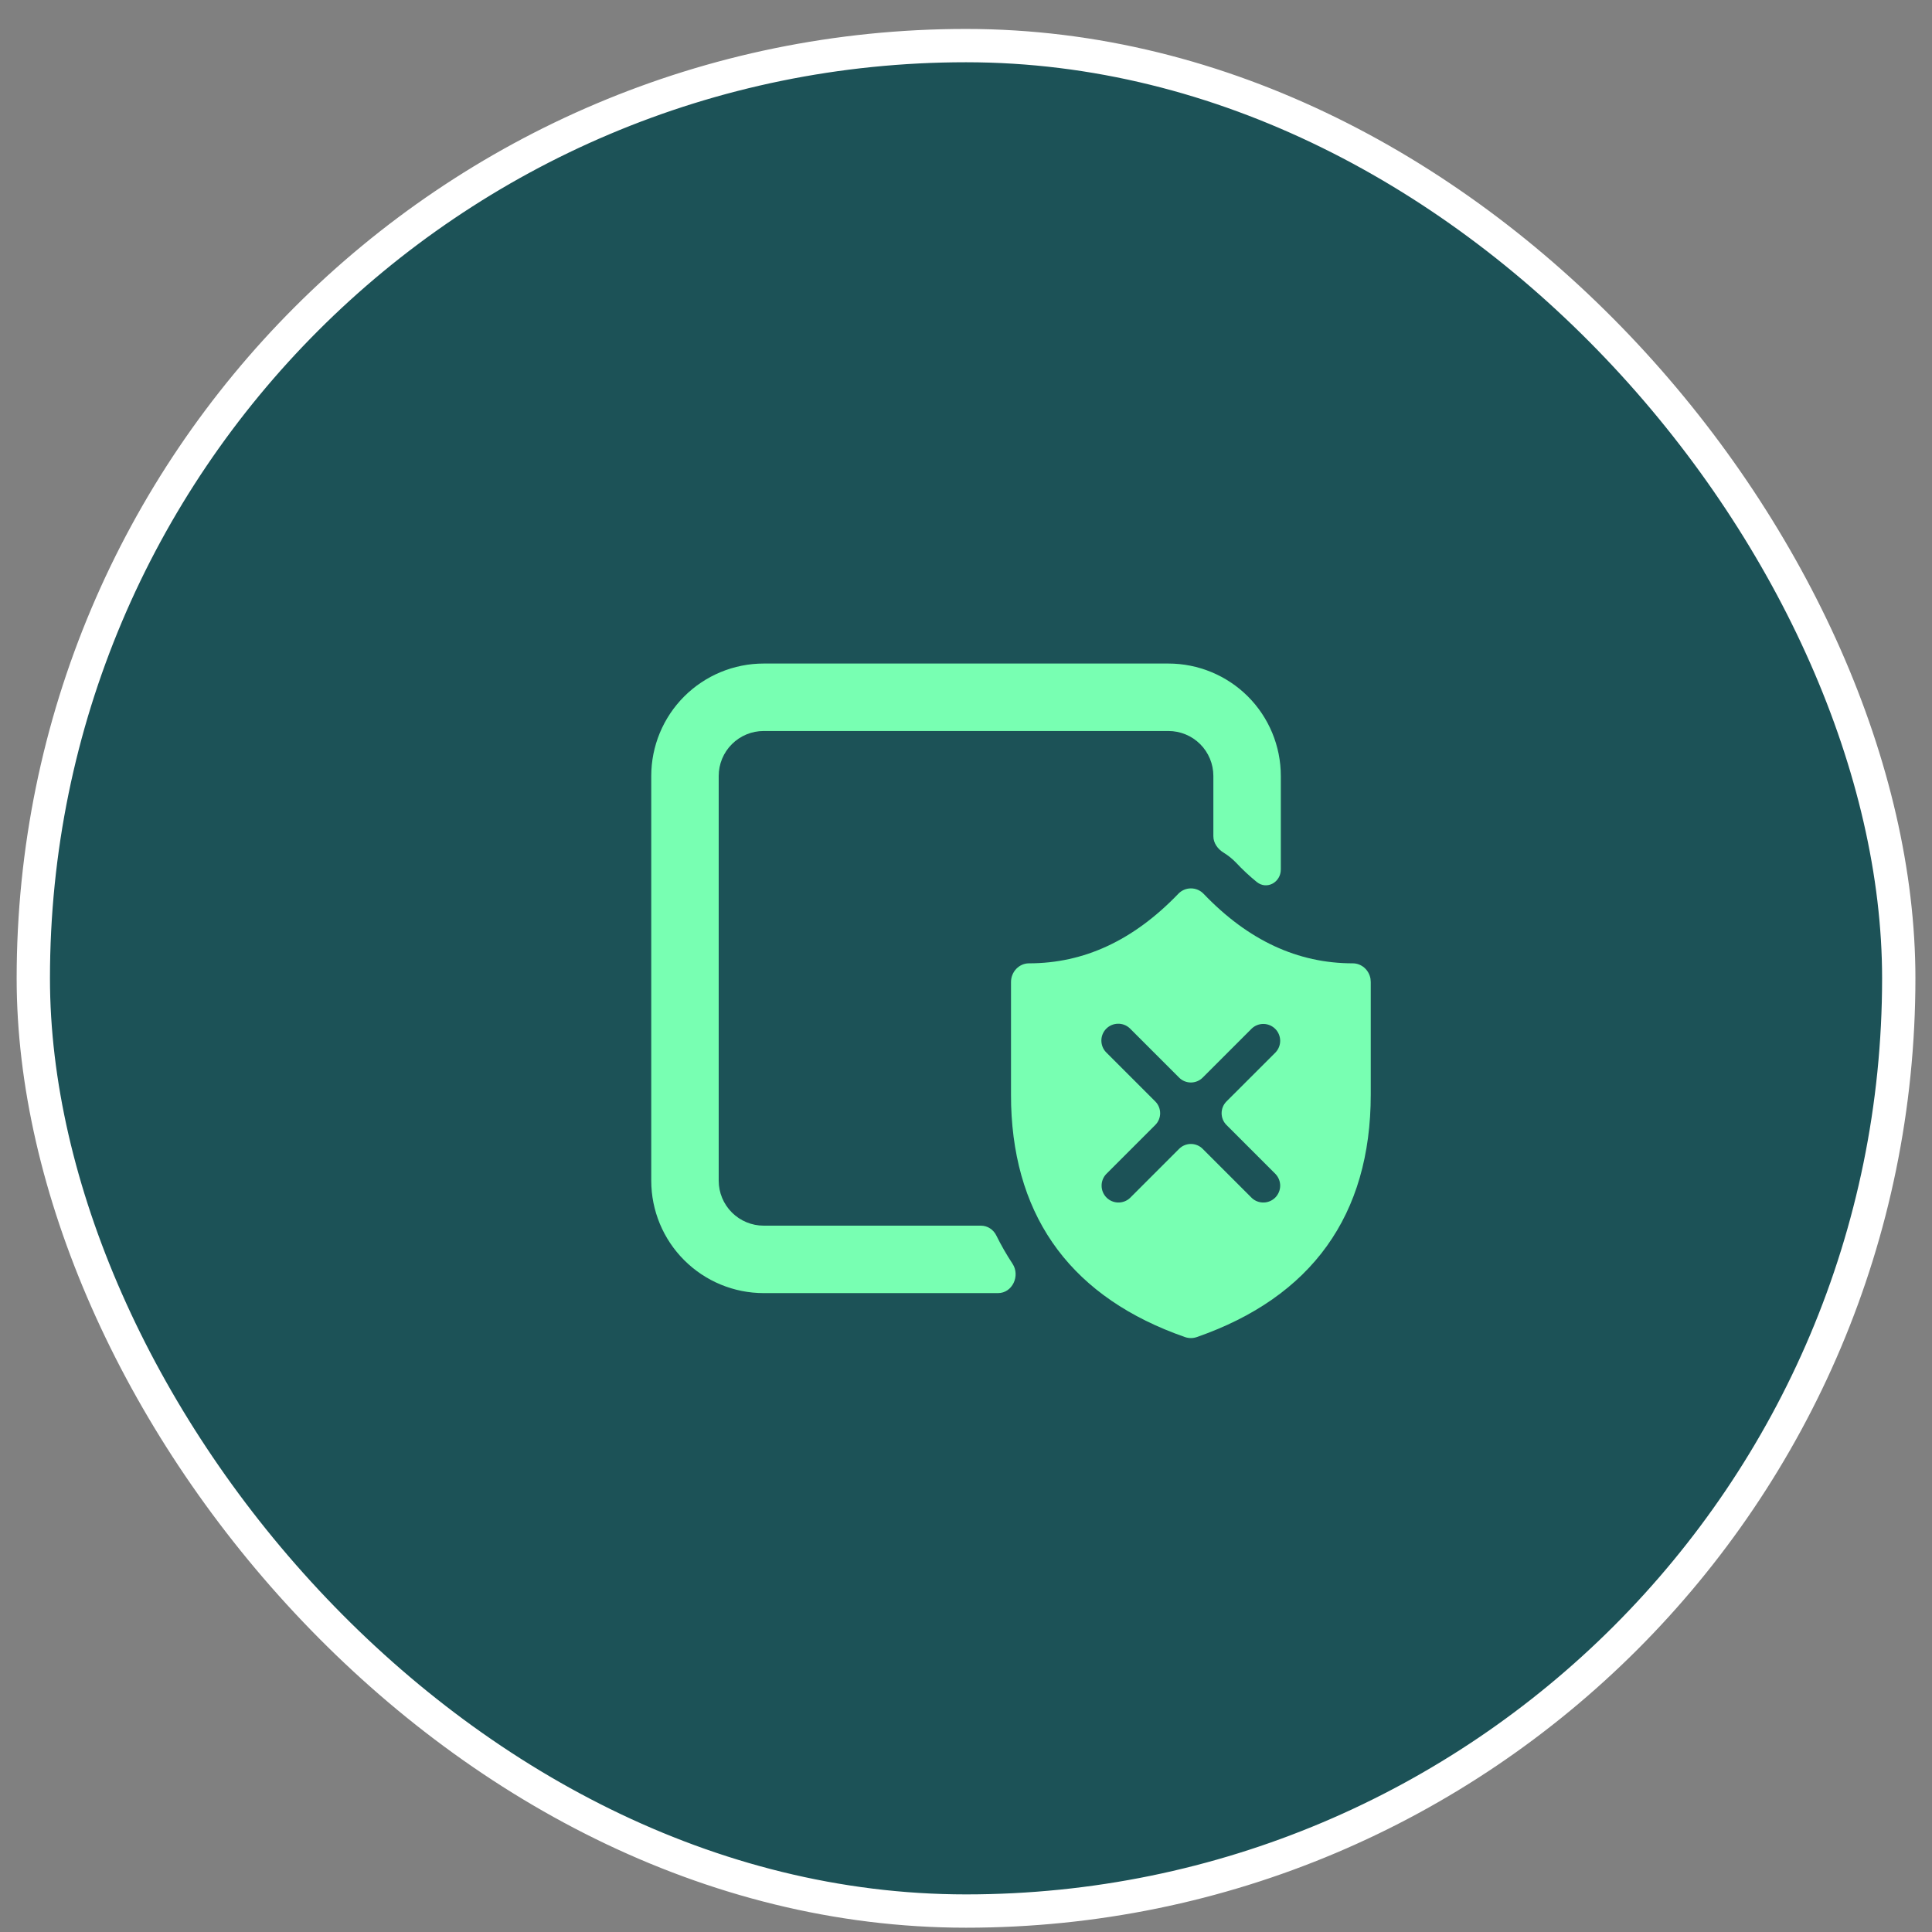
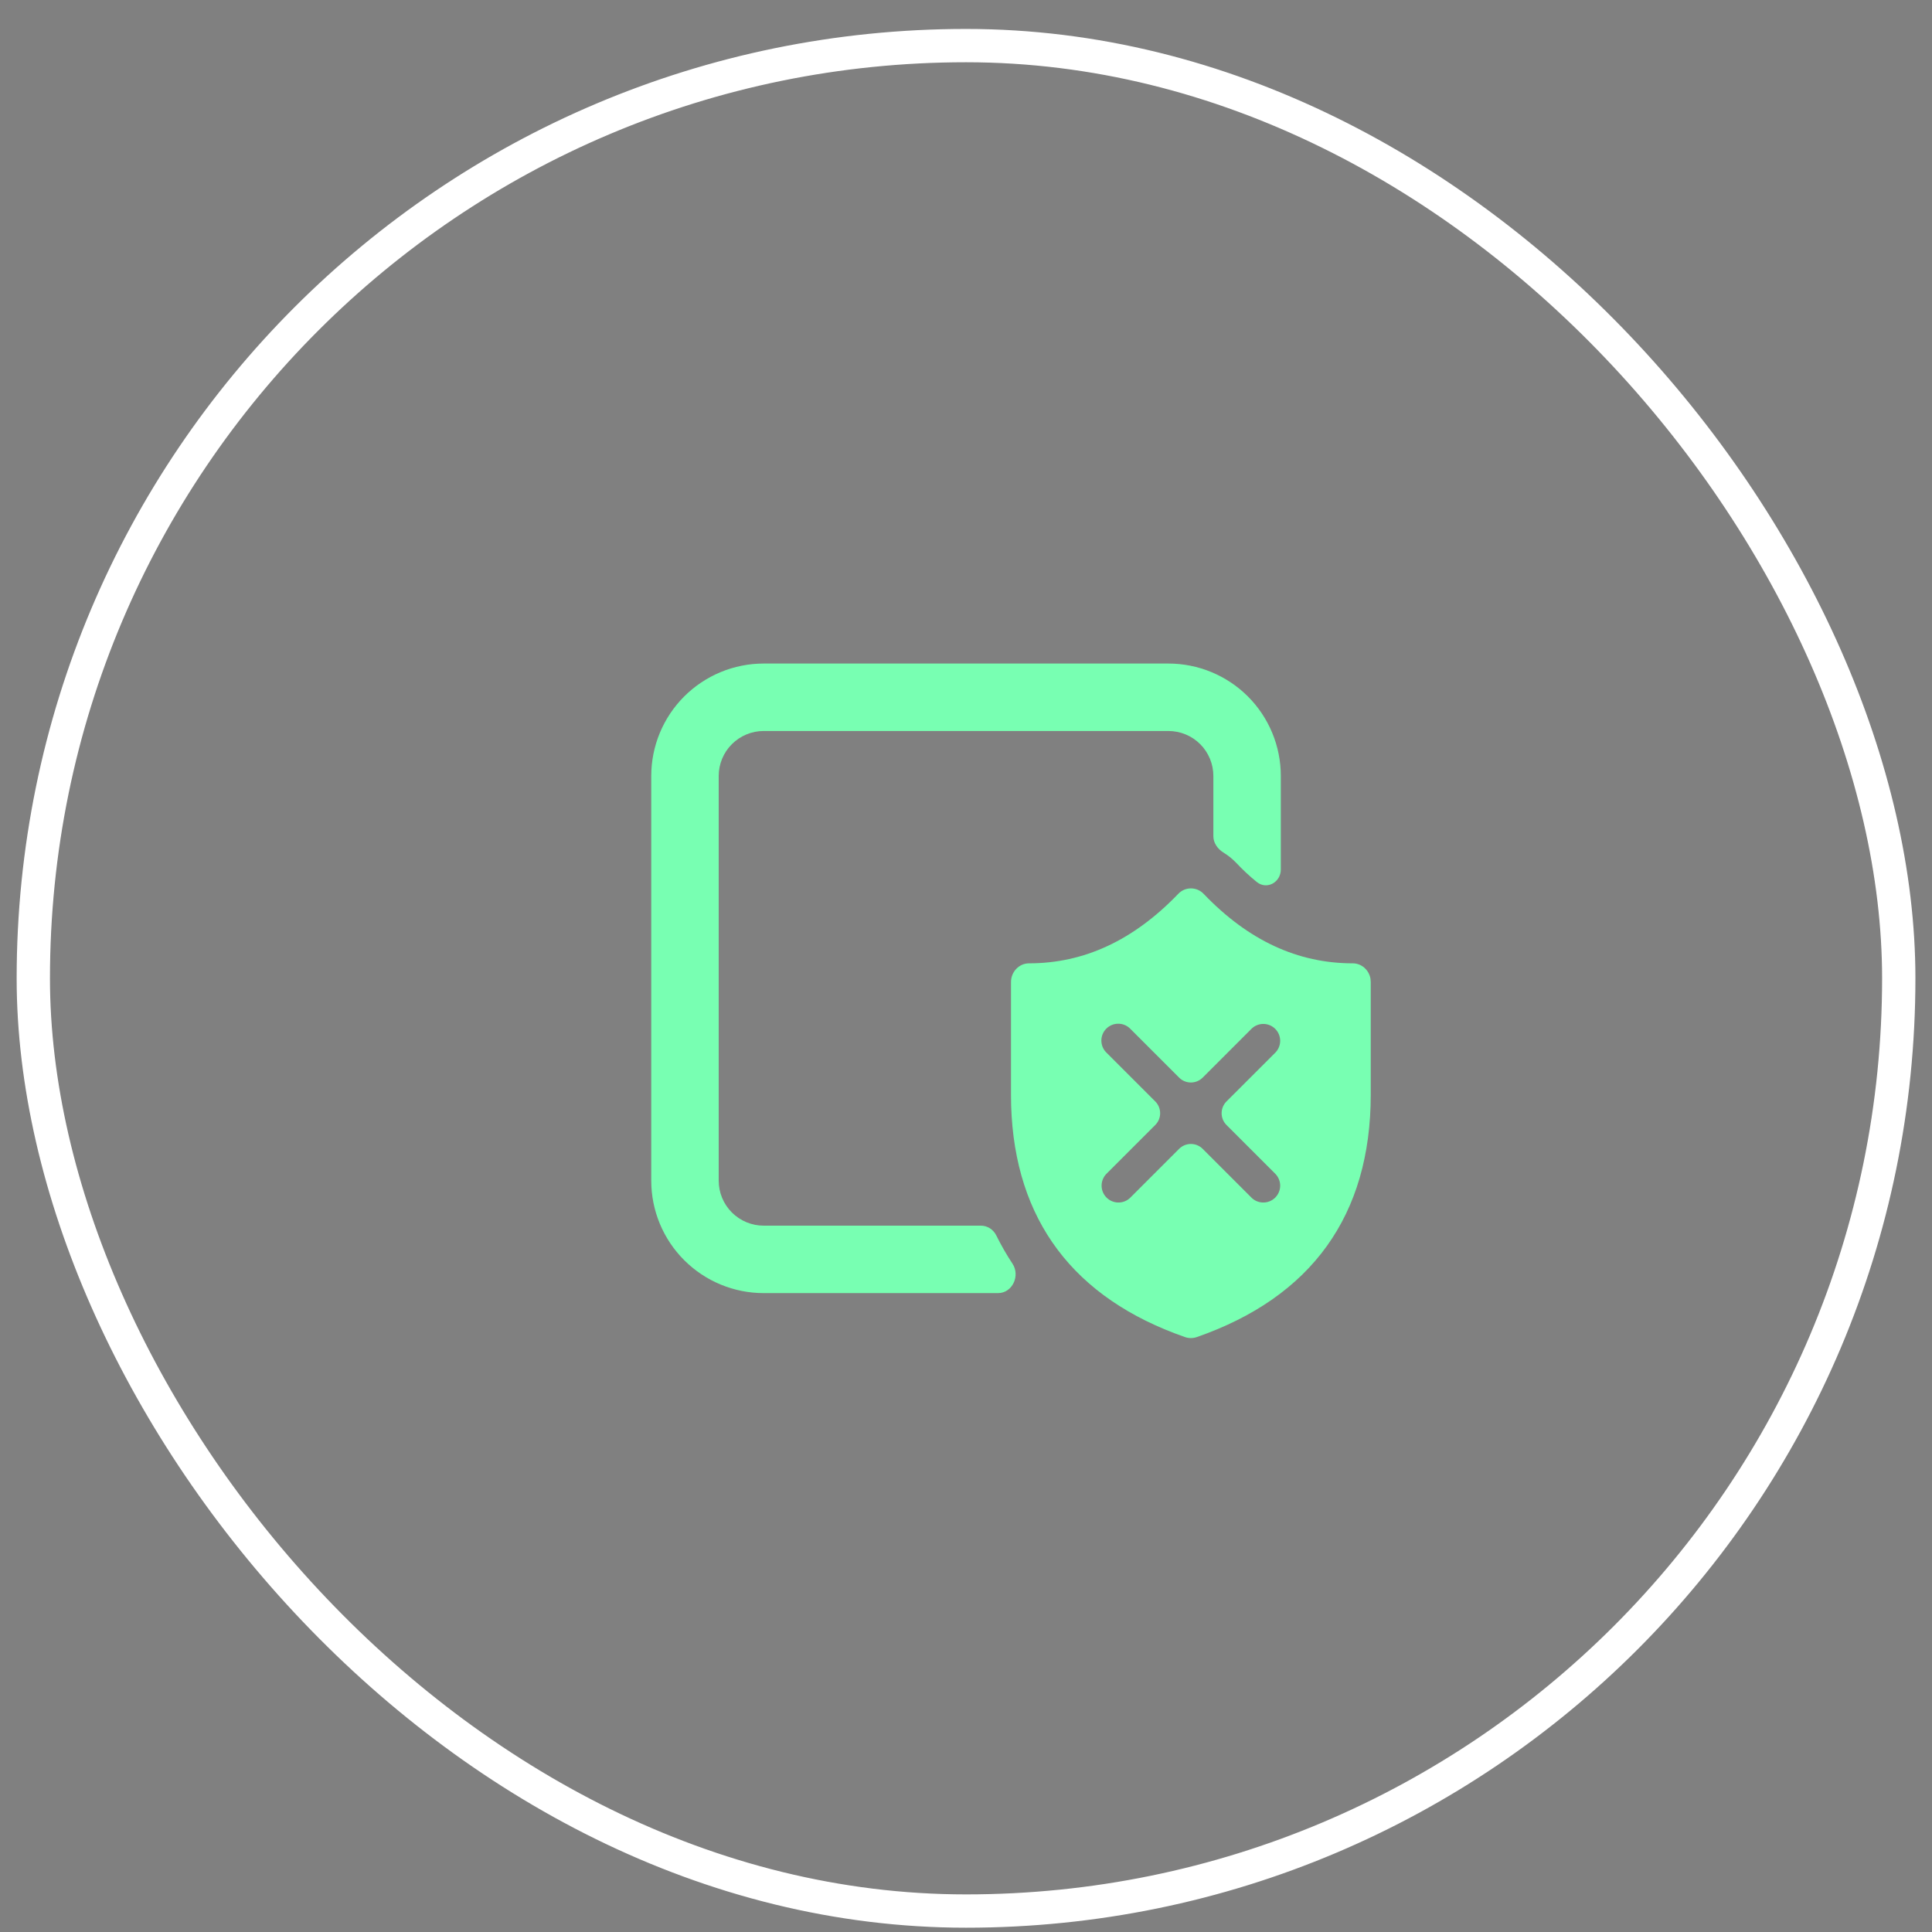
<svg xmlns="http://www.w3.org/2000/svg" width="58" height="58" viewBox="0 0 58 58" fill="none">
  <rect x="0" y="0" width="58" height="58" fill="#808080" stroke="none" />
-   <rect x="1" y="1.369" width="56.002" height="56.002" rx="28.001" fill="#1C5257" />
  <rect x="1" y="1.369" width="56.002" height="56.002" rx="28.001" stroke="white" />
  <path d="M19.551 23.295C19.551 22.4 19.907 21.541 20.54 20.908C21.173 20.276 22.031 19.92 22.926 19.92H35.076C35.971 19.92 36.83 20.276 37.463 20.908C38.096 21.541 38.451 22.4 38.451 23.295V26.101C38.451 26.489 38.031 26.722 37.729 26.478C37.51 26.3 37.303 26.107 37.109 25.9C36.997 25.783 36.871 25.682 36.733 25.597C36.557 25.489 36.426 25.309 36.426 25.103V23.295C36.426 22.937 36.284 22.593 36.031 22.34C35.778 22.087 35.434 21.945 35.076 21.945H22.926C22.568 21.945 22.225 22.087 21.972 22.34C21.718 22.593 21.576 22.937 21.576 23.295V35.445C21.576 35.803 21.718 36.146 21.972 36.4C22.225 36.653 22.568 36.795 22.926 36.795H29.447C29.645 36.795 29.823 36.912 29.91 37.09C30.055 37.383 30.217 37.667 30.397 37.939C30.634 38.299 30.392 38.82 29.961 38.82H22.926C22.031 38.82 21.173 38.464 20.54 37.831C19.907 37.199 19.551 36.34 19.551 35.445V23.295ZM36.135 26.835C37.474 28.233 38.958 28.92 40.611 28.92C40.876 28.92 41.097 29.119 41.143 29.381L41.151 29.482V32.858C41.151 36.479 39.379 38.941 35.923 40.142C35.812 40.179 35.691 40.179 35.58 40.142C32.229 38.977 30.461 36.627 30.355 33.185L30.351 32.858V29.483C30.351 29.173 30.594 28.92 30.891 28.92C32.542 28.92 34.027 28.232 35.371 26.835C35.42 26.783 35.479 26.741 35.545 26.713C35.61 26.685 35.681 26.67 35.753 26.67C35.824 26.67 35.895 26.685 35.961 26.713C36.026 26.741 36.086 26.783 36.135 26.835ZM36.105 32.351C35.91 32.546 35.593 32.546 35.398 32.351L33.915 30.868C33.819 30.779 33.692 30.73 33.561 30.733C33.43 30.735 33.305 30.788 33.212 30.881C33.119 30.974 33.066 31.099 33.064 31.23C33.062 31.361 33.11 31.488 33.2 31.584L34.682 33.066C34.877 33.262 34.877 33.578 34.682 33.773L33.206 35.249C33.117 35.345 33.068 35.472 33.071 35.603C33.073 35.734 33.126 35.859 33.219 35.952C33.312 36.045 33.437 36.098 33.568 36.1C33.699 36.103 33.826 36.054 33.922 35.965L35.398 34.489C35.593 34.294 35.91 34.294 36.105 34.489L37.581 35.965C37.676 36.054 37.803 36.103 37.935 36.1C38.066 36.098 38.191 36.045 38.284 35.952C38.376 35.859 38.429 35.734 38.432 35.603C38.434 35.472 38.385 35.345 38.296 35.249L36.82 33.773C36.625 33.578 36.625 33.262 36.82 33.066L38.296 31.591C38.385 31.495 38.434 31.368 38.432 31.237C38.429 31.105 38.376 30.98 38.284 30.888C38.191 30.795 38.066 30.742 37.935 30.739C37.803 30.737 37.676 30.786 37.581 30.875L36.105 32.351Z" fill="#78FFB2" />
</svg>